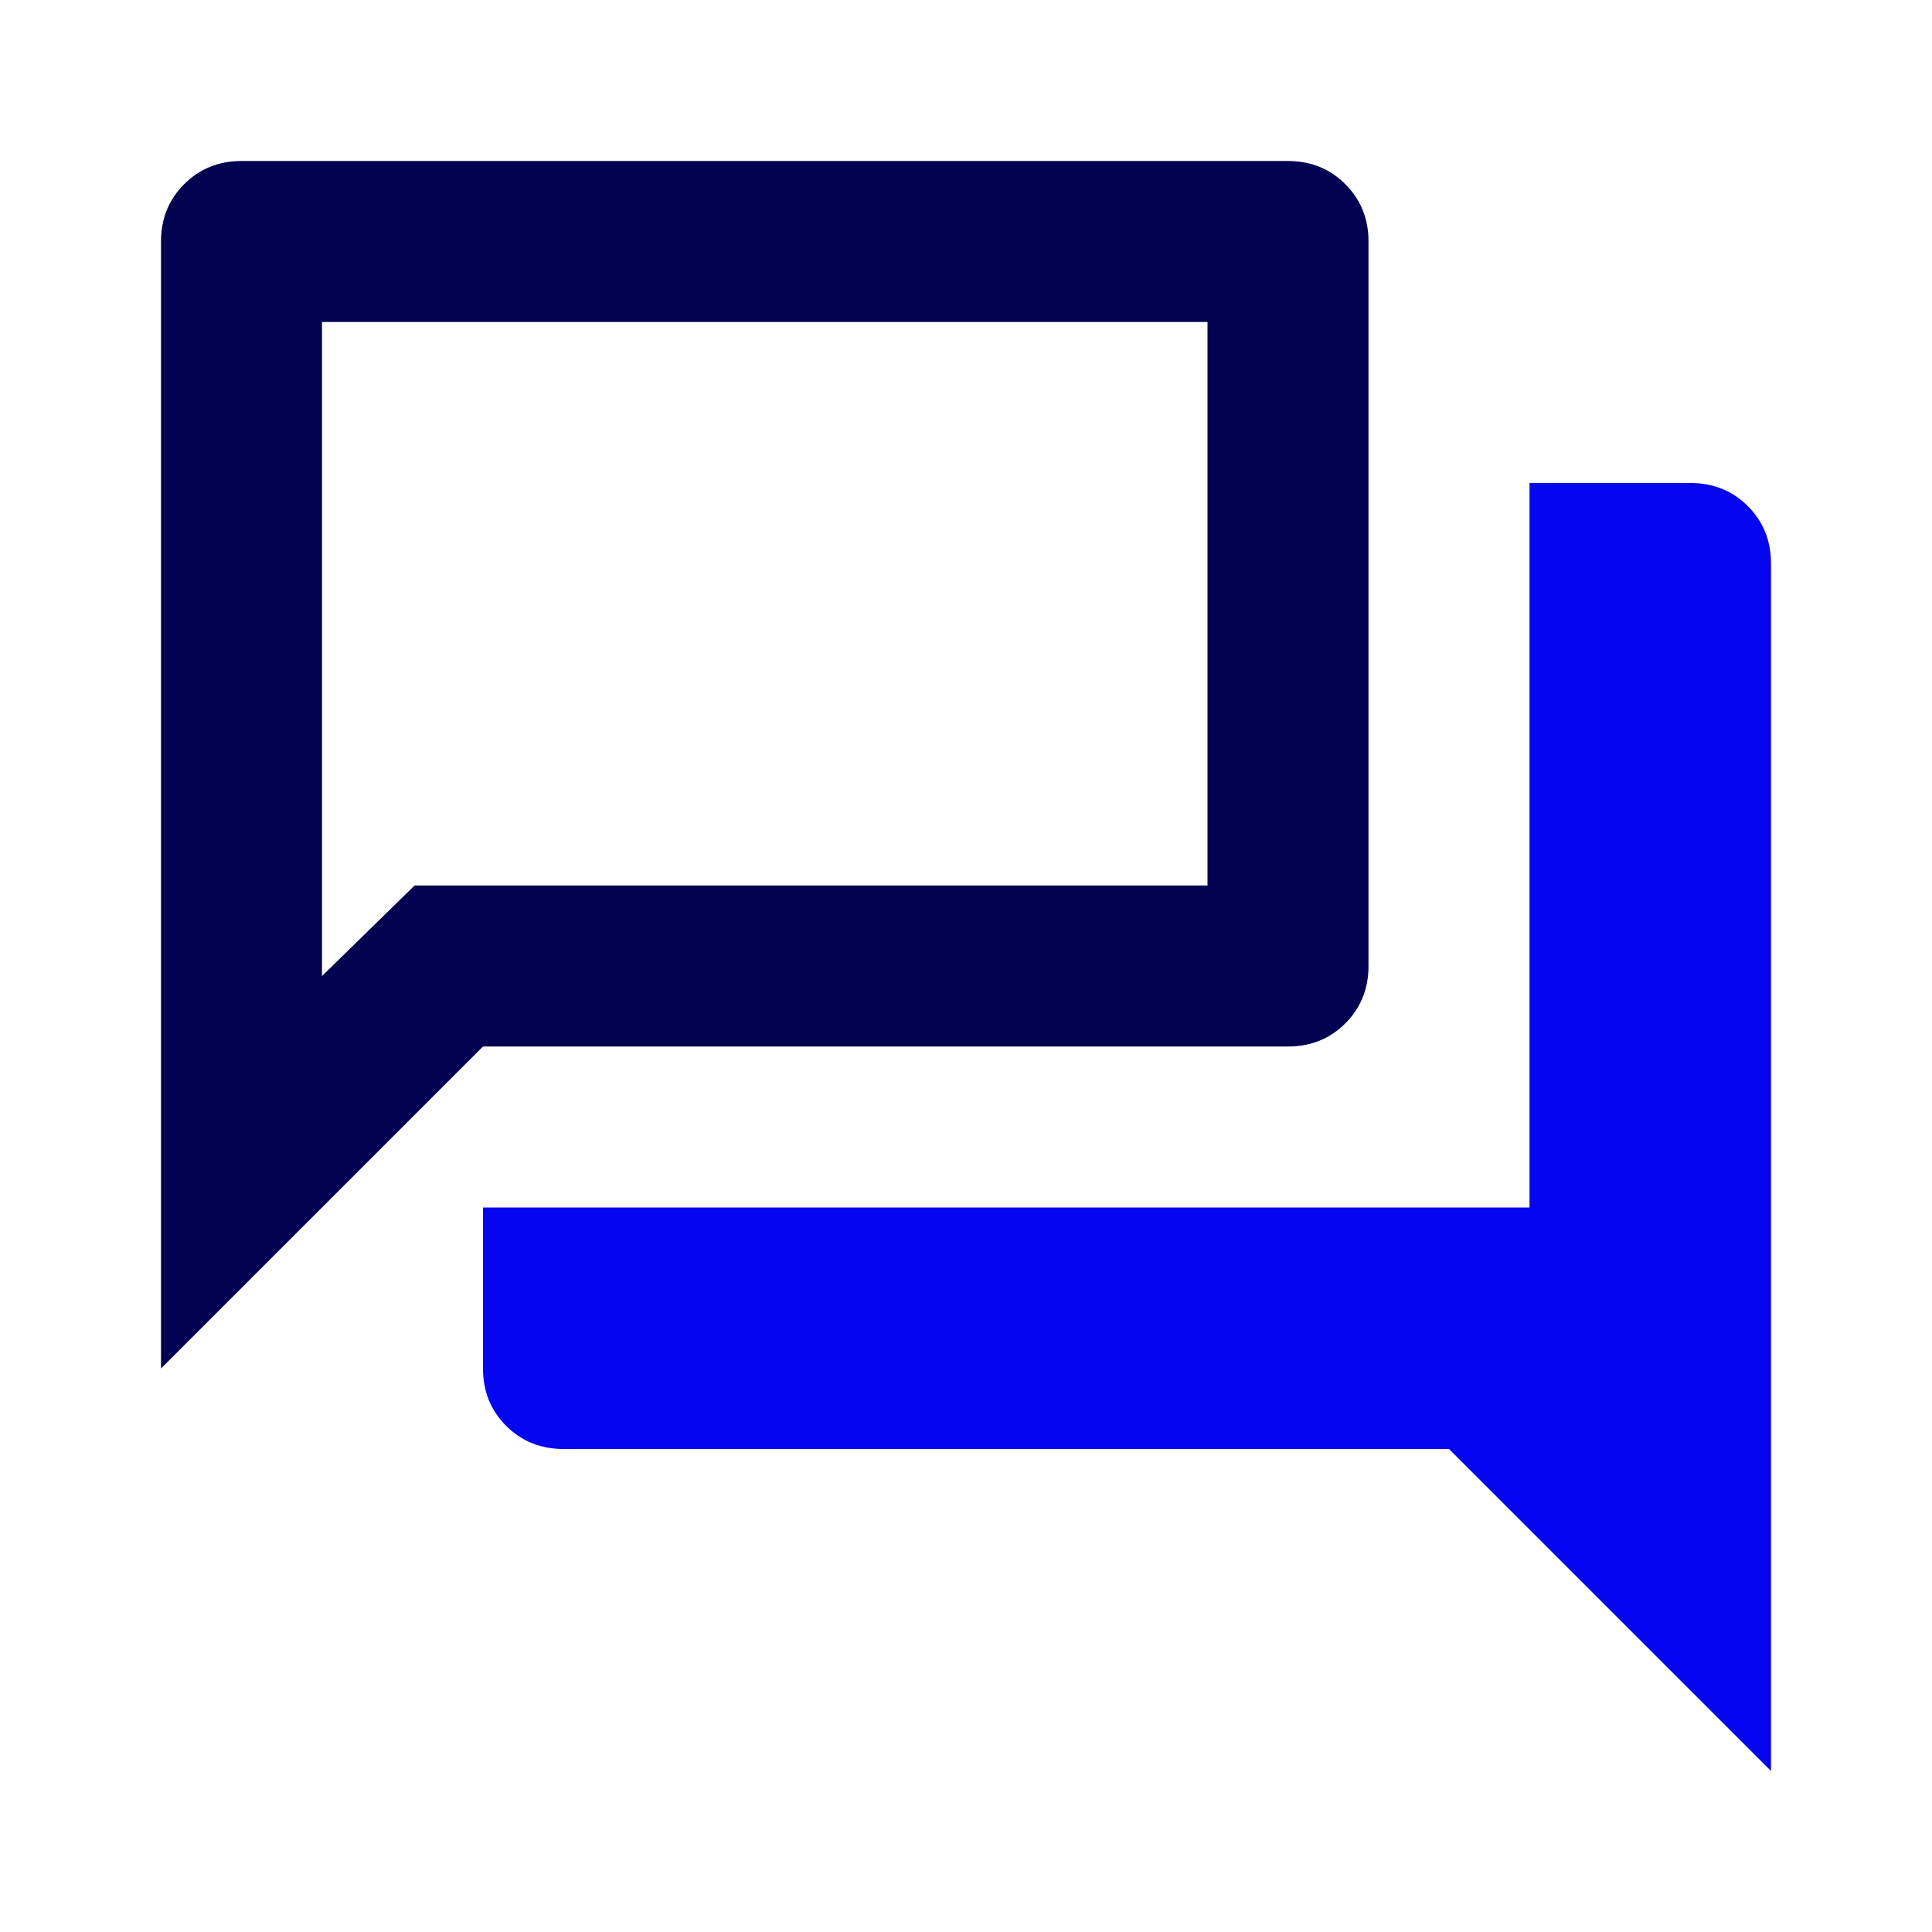
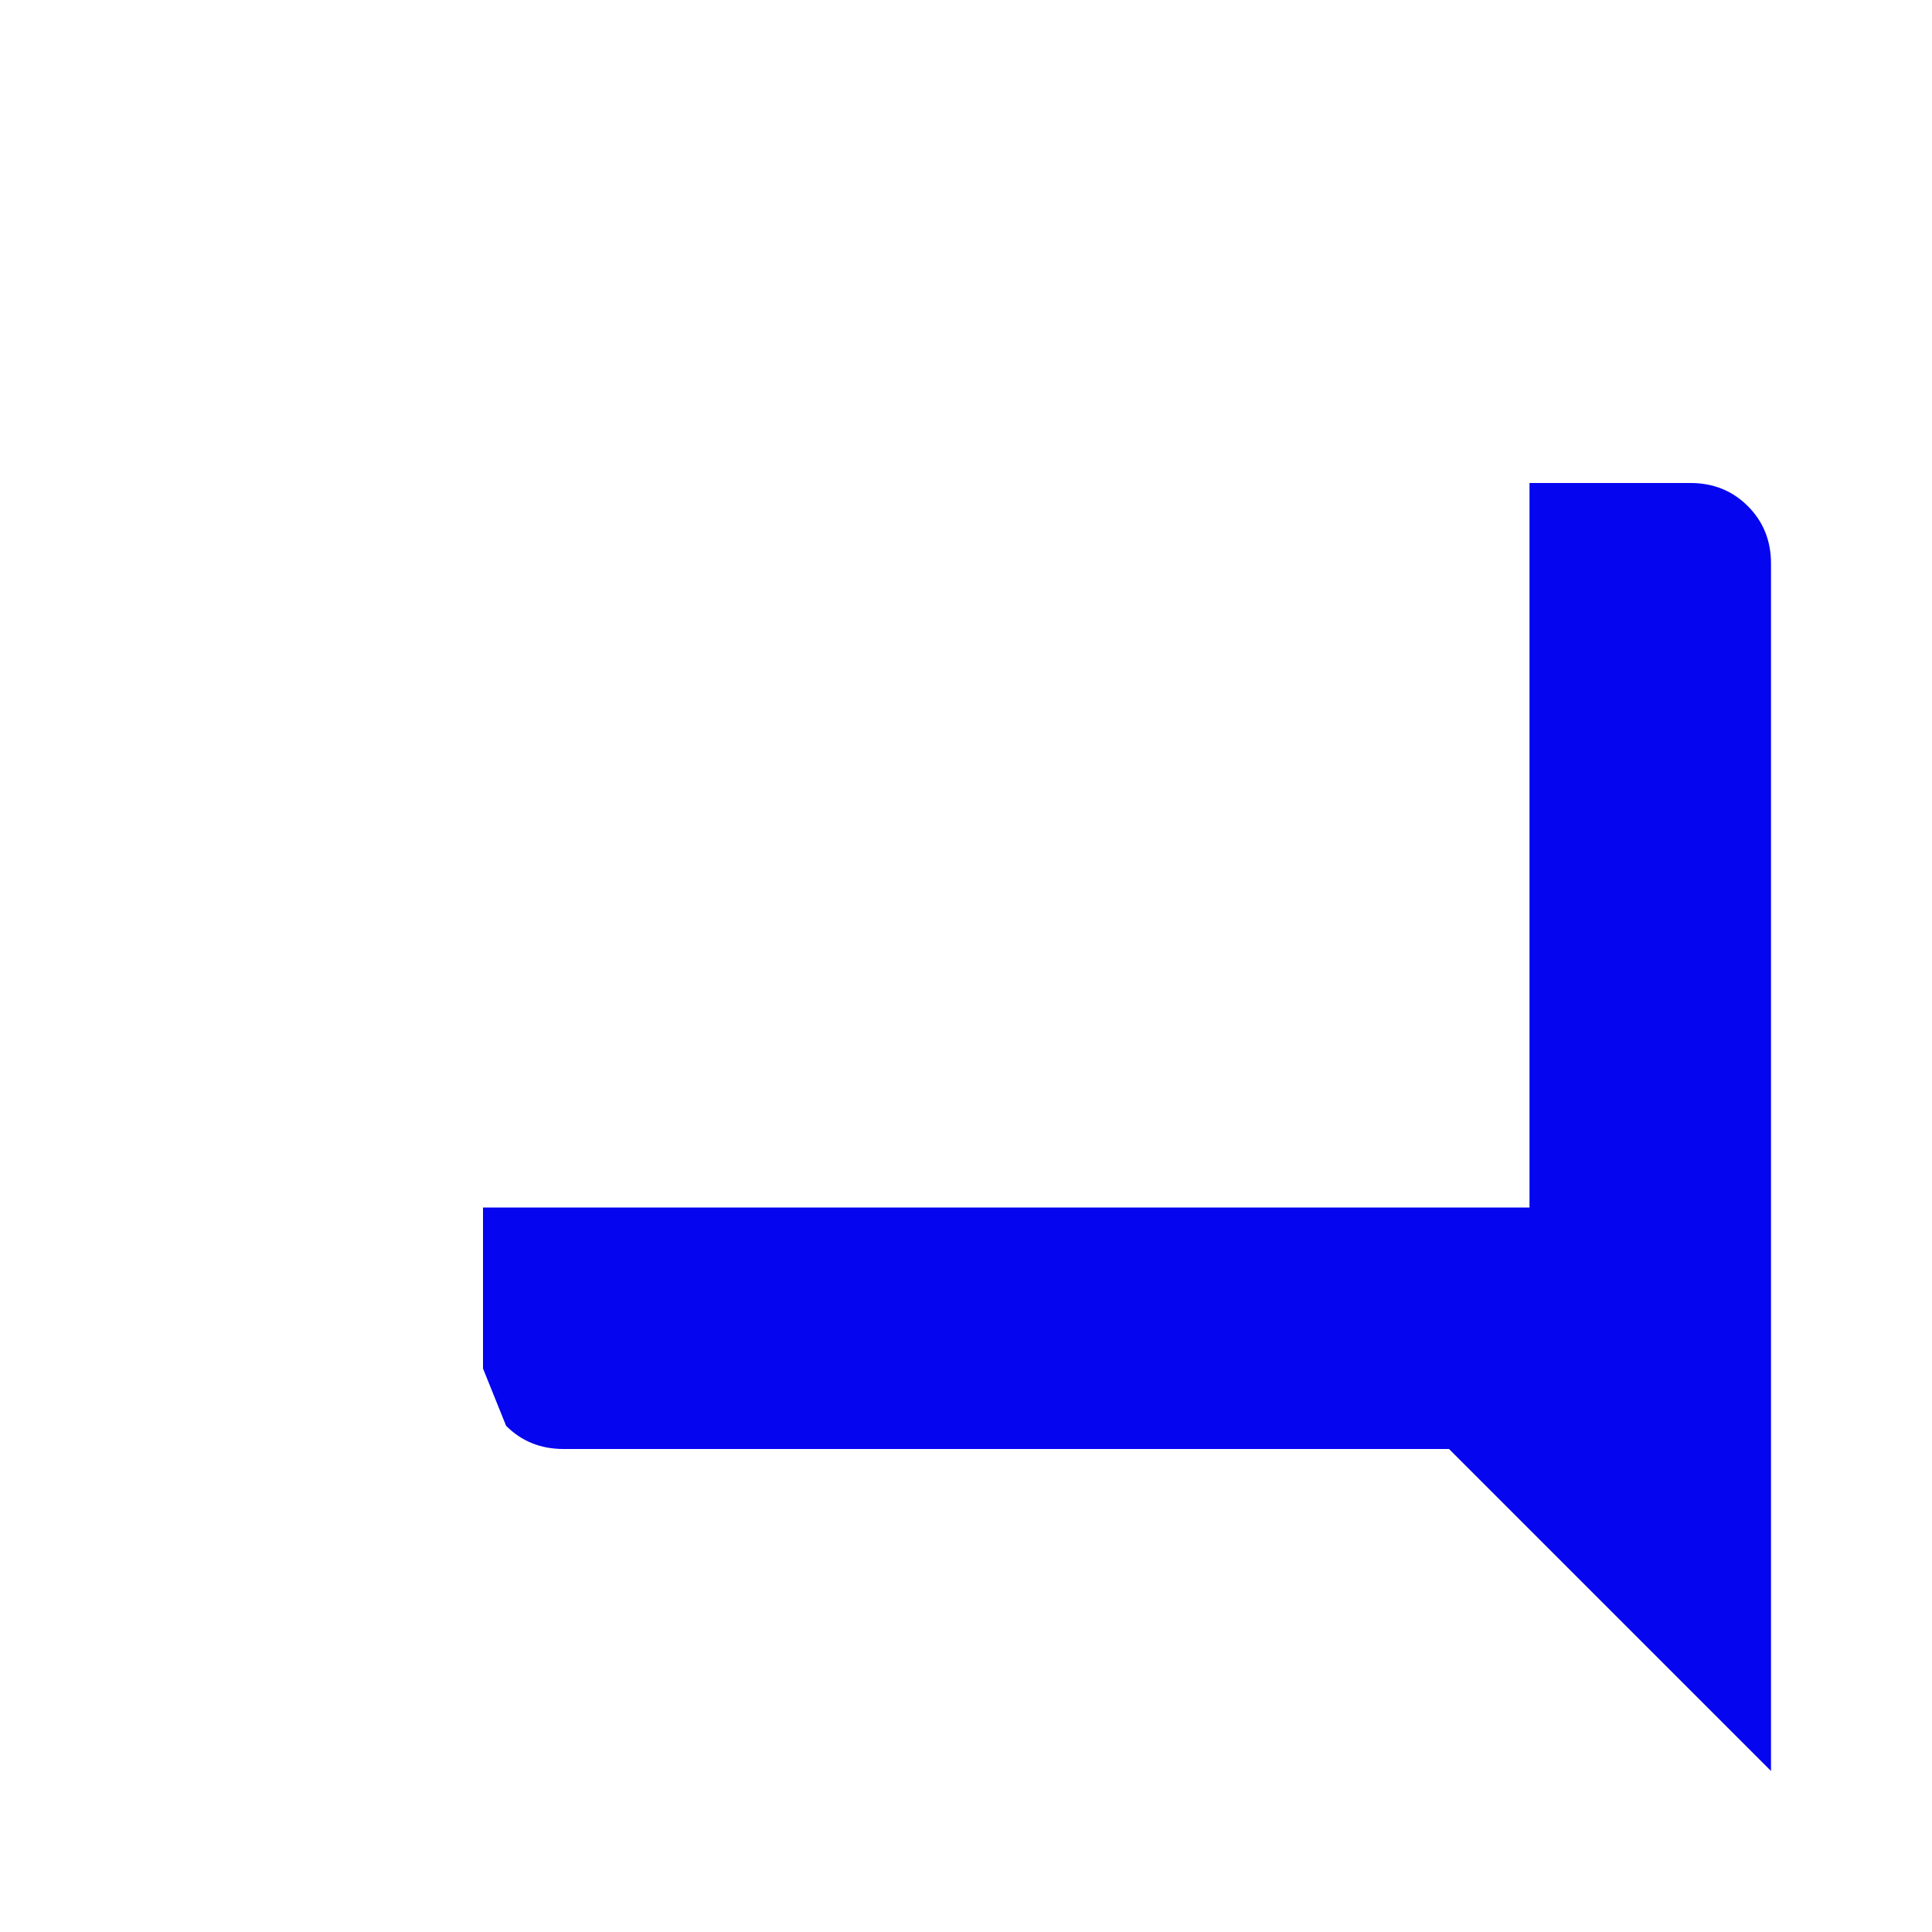
<svg xmlns="http://www.w3.org/2000/svg" width="24" height="24" viewBox="0 0 24 24" fill="none">
-   <path d="M2 17V3C2 2.717 2.096 2.479 2.288 2.288C2.479 2.096 2.717 2 3 2H16C16.283 2 16.521 2.096 16.712 2.288C16.904 2.479 17 2.717 17 3V12C17 12.283 16.904 12.521 16.712 12.713C16.521 12.904 16.283 13 16 13H6L2 17ZM15 11V4H4V12.125L5.15 11H15Z" fill="#020250" />
-   <path d="M6.287 17.712C6.479 17.904 6.717 18 7 18H18L22 22V7C22 6.717 21.904 6.479 21.712 6.287C21.521 6.096 21.283 6 21 6H19V15H6V17C6 17.283 6.096 17.521 6.287 17.712Z" fill="#0505F0" />
+   <path d="M6.287 17.712C6.479 17.904 6.717 18 7 18H18L22 22V7C22 6.717 21.904 6.479 21.712 6.287C21.521 6.096 21.283 6 21 6H19V15H6V17Z" fill="#0505F0" />
</svg>